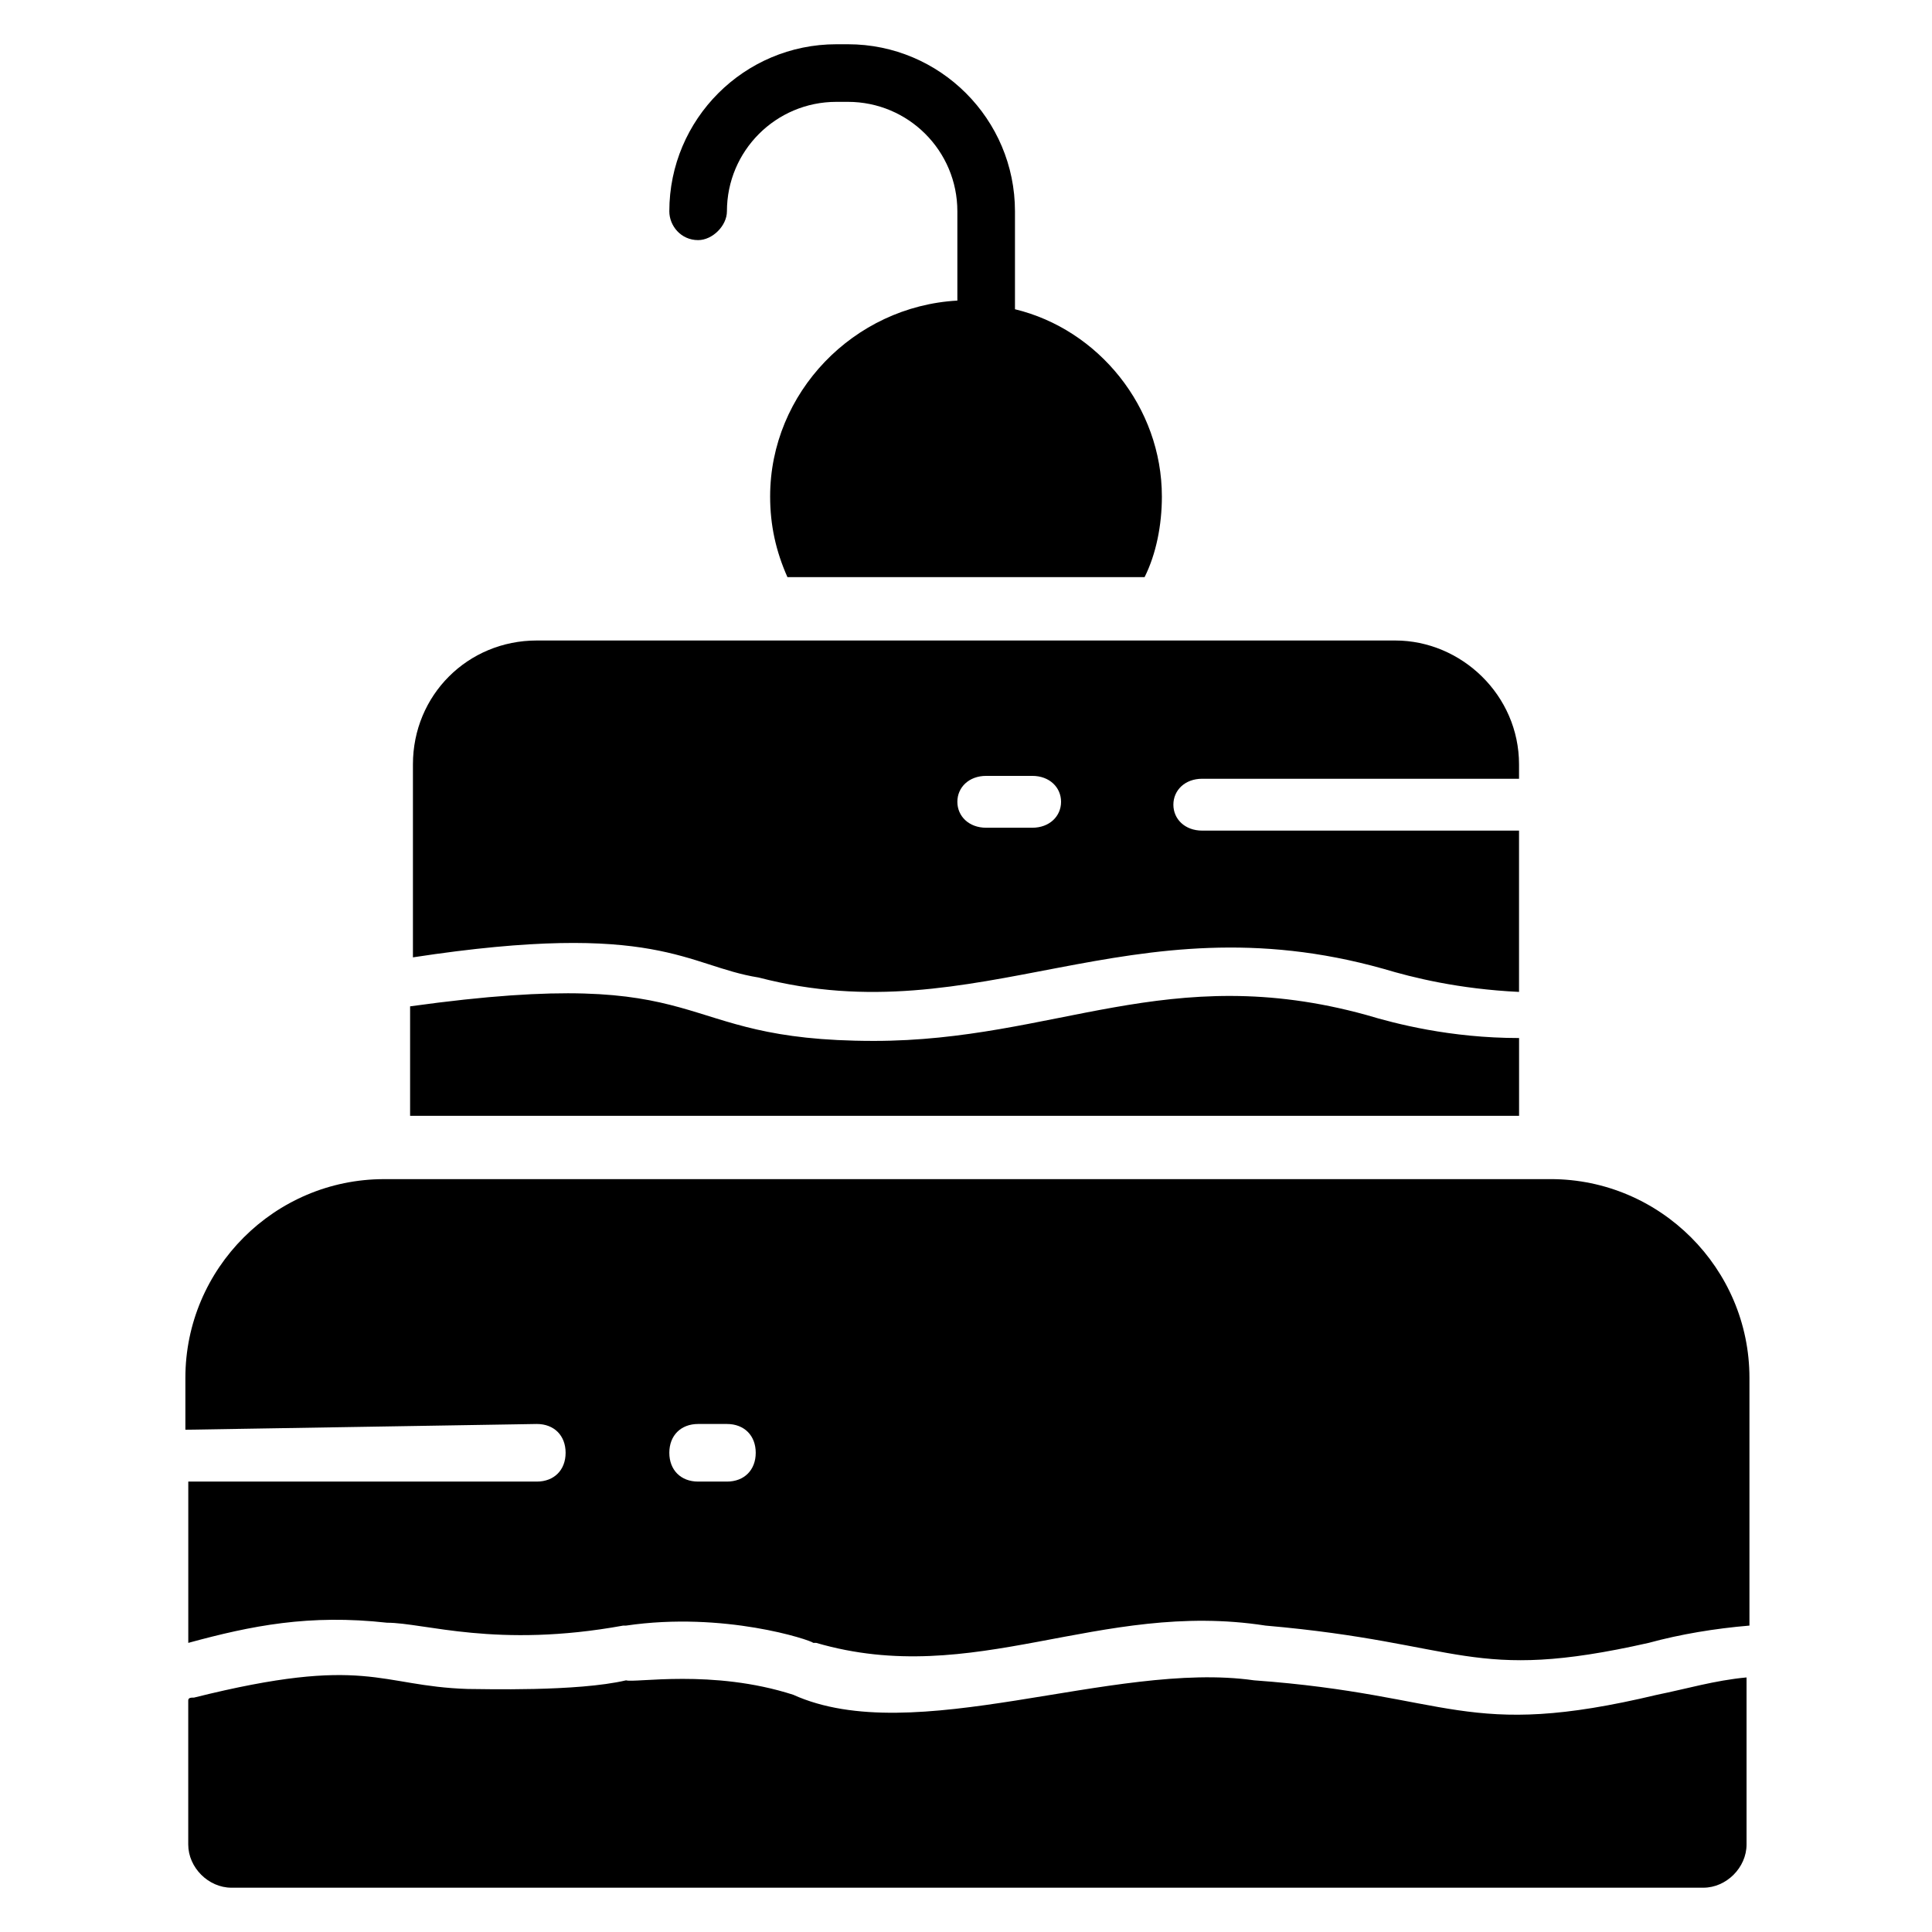
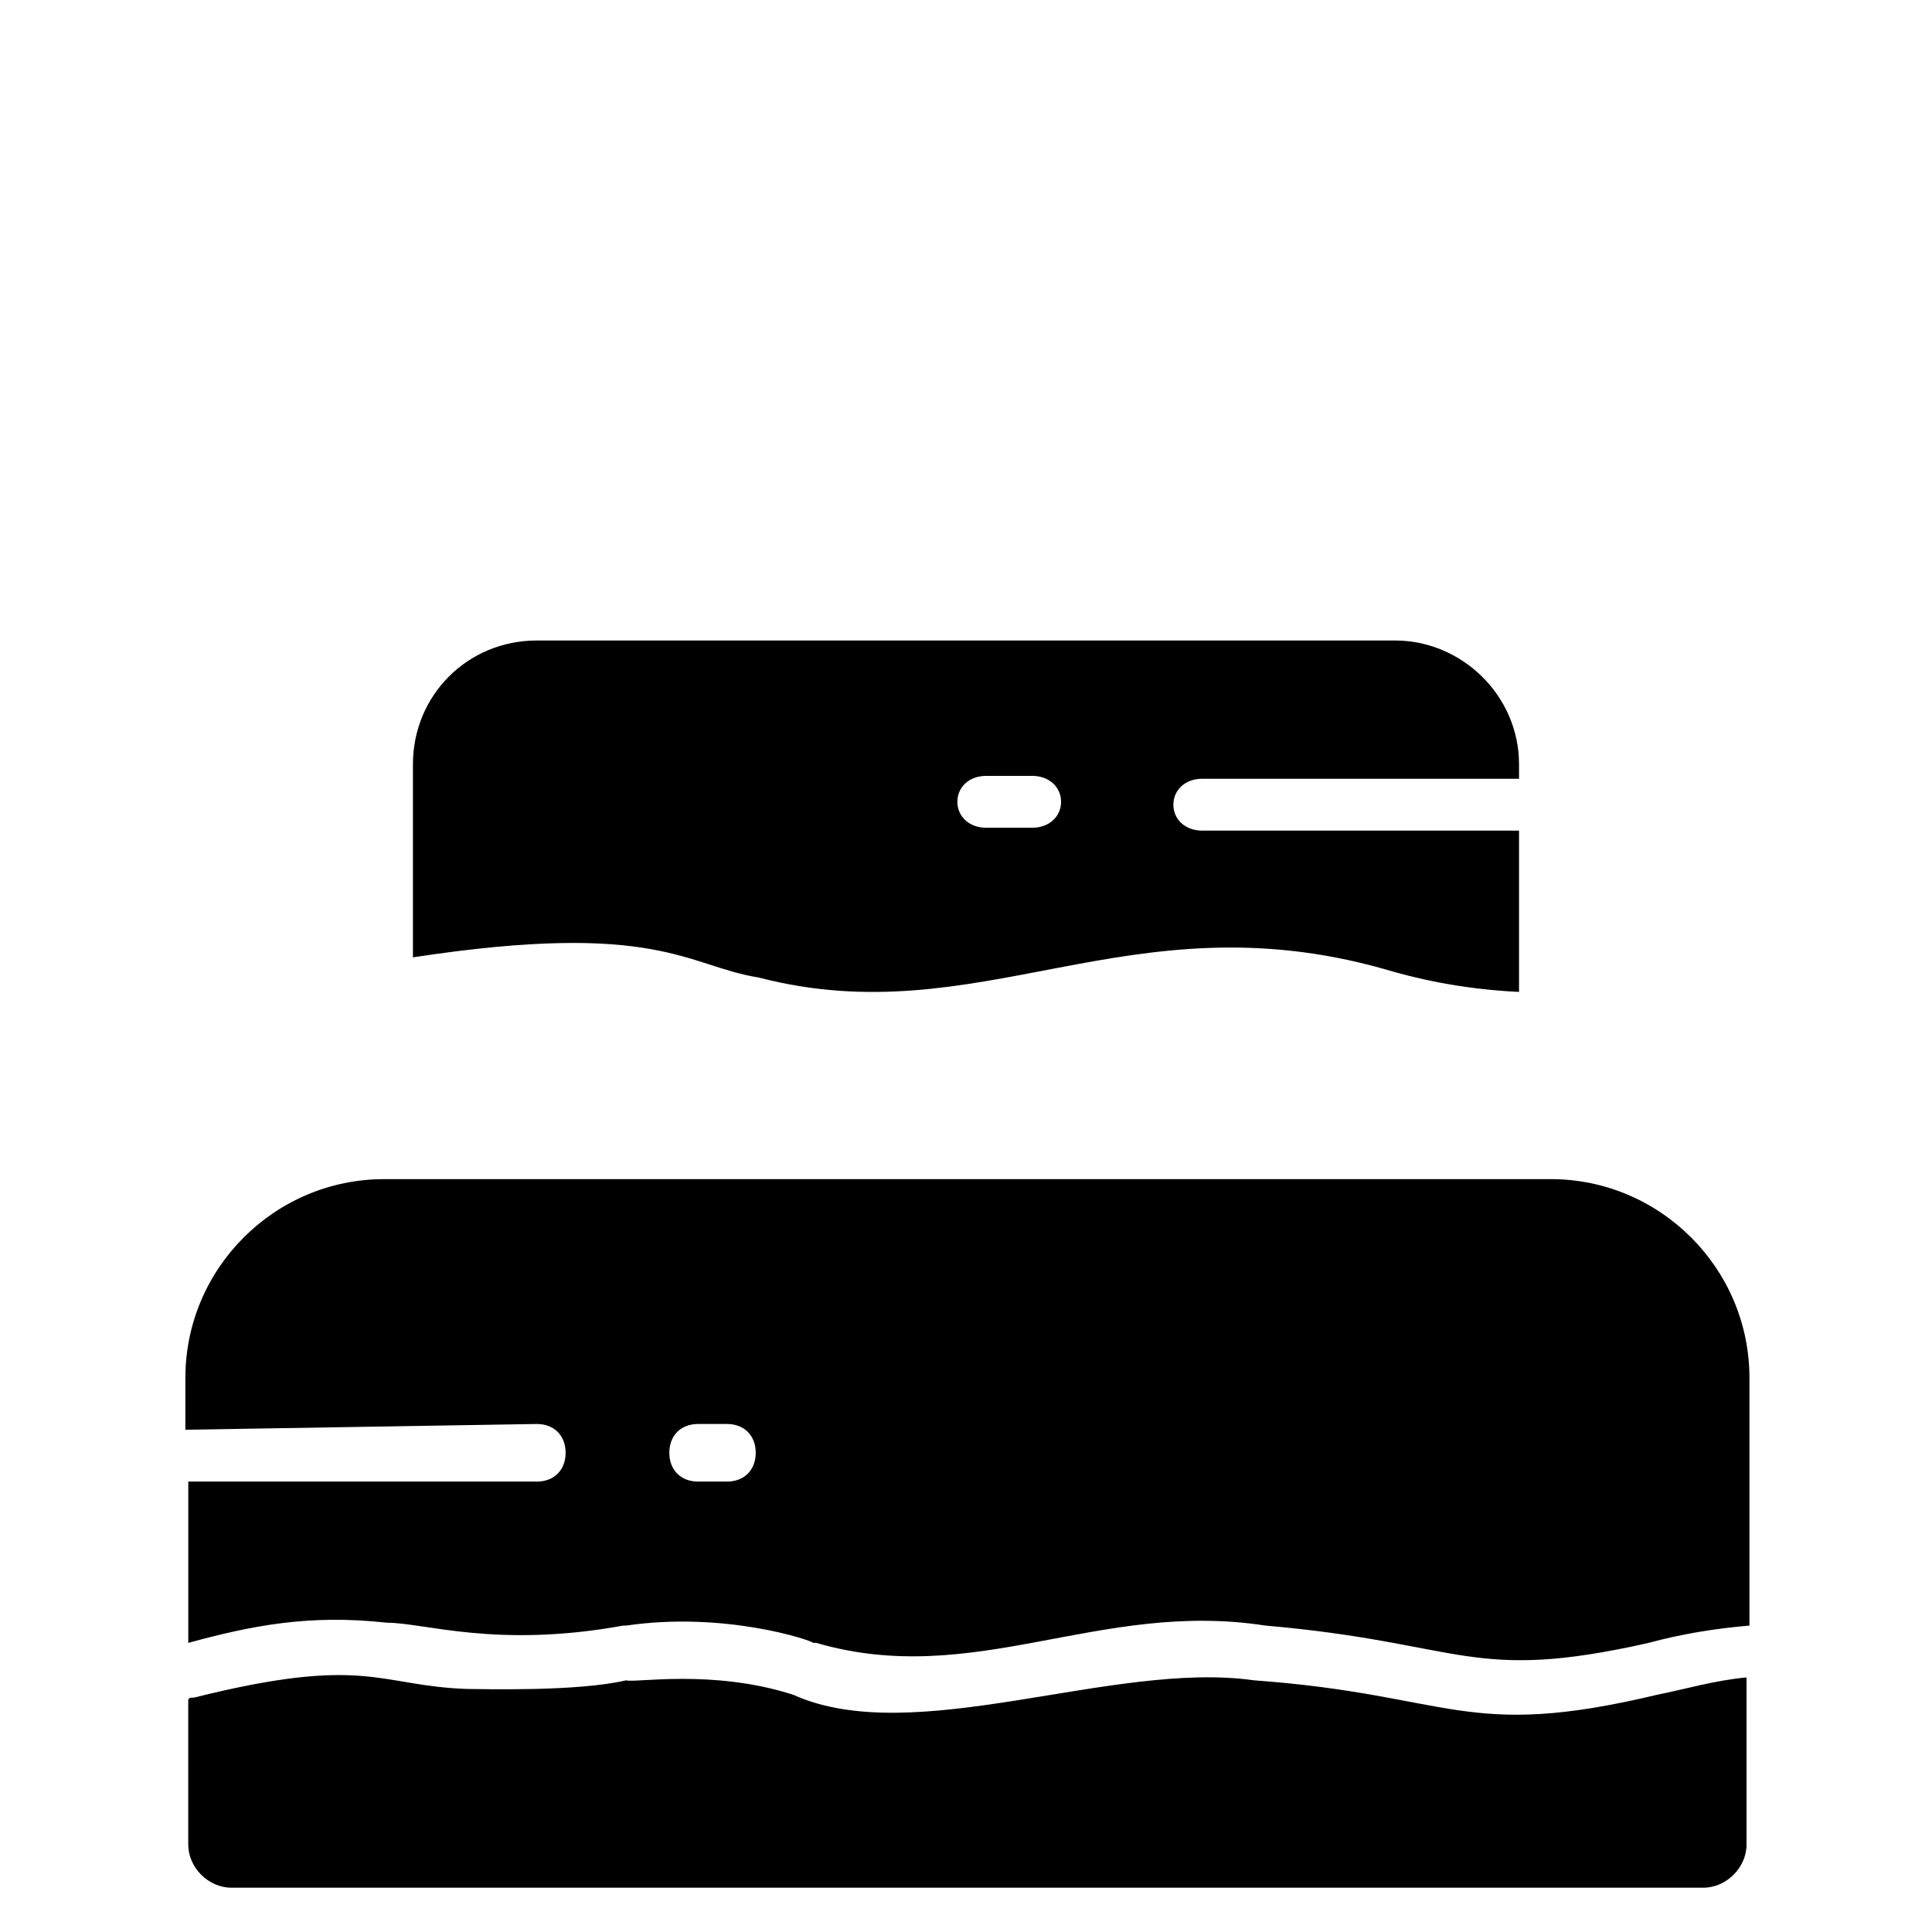
<svg xmlns="http://www.w3.org/2000/svg" fill="#000000" width="800px" height="800px" version="1.1" viewBox="144 144 512 512">
  <g>
    <path d="m286.26 521.37c4.582 0 7.633 3.055 7.633 7.633 0 4.582-3.055 7.633-7.633 7.633h-92.363v42.746c16.793-4.582 32.062-7.633 52.672-5.344 9.922 0 29.008 6.871 62.594 0.762h0.762c25.953-3.816 48.855 3.816 49.617 4.582h0.762c41.984 12.215 74.809-11.449 119.08-4.582 52.672 4.582 54.199 15.266 101.52 4.582 8.398-2.289 17.559-3.816 26.719-4.582v-65.648c0-29.008-23.664-52.672-52.672-52.672l-309.15 0.004c-29.008 0-52.672 23.664-52.672 52.672v13.742zm42.75 0h7.633c4.582 0 7.633 3.055 7.633 7.633 0 4.582-3.055 7.633-7.633 7.633h-7.633c-4.582 0-7.633-3.055-7.633-7.633s3.051-7.633 7.633-7.633z" />
    <path d="m583.2 593.12c-51.145 12.215-54.199 0-106.87-3.816-37.402-5.344-90.074 18.32-122.14 3.816-21.375-6.871-41.984-3.055-44.273-3.816-12.977 3.055-38.168 2.289-41.984 2.289-23.664-0.762-26.719-9.16-72.52 2.289-0.762 0-1.527 0-1.527 0.762v38.168c0 6.106 5.344 11.449 11.449 11.449h390.07c6.106 0 11.449-5.344 11.449-11.449v-44.273c-8.395 0.766-16.027 3.055-23.66 4.582z" />
    <path d="m345.04 403.05c58.777 15.266 97.707-21.375 165.64-2.289 7.633 2.289 19.848 5.344 35.879 6.106v-42.746h-83.969c-4.582 0-7.633-3.055-7.633-6.871s3.055-6.871 7.633-6.871h83.969v-3.816c0-18.32-15.266-32.824-32.824-32.824h-227.48c-18.32 0-32.824 14.504-32.824 32.824v51.145c64.887-9.922 72.52 2.293 91.605 5.344zm60.305-53.434h12.215c4.582 0 7.633 3.055 7.633 6.871 0 3.816-3.055 6.871-7.633 6.871h-12.215c-4.582 0-7.633-3.055-7.633-6.871-0.004-3.816 3.051-6.871 7.633-6.871z" />
-     <path d="m506.11 412.98c-52.672-14.504-82.441 6.871-130.53 6.871-55.723 0-40.457-20.609-122.9-9.16v29.008h293.89v-20.609c-18.324-0.004-32.828-3.82-40.461-6.109z" />
-     <path d="m451.91 275.57c0 7.633-1.527 15.266-4.582 21.375l-94.652-0.004c-3.055-6.871-4.582-13.742-4.582-21.375 0-27.48 22.137-50.383 49.617-51.906v-23.664c0-16.027-12.977-29.004-29.004-29.004h-3.055c-16.031 0-29.008 12.977-29.008 29.008 0 3.816-3.816 7.633-7.633 7.633-4.582 0-7.633-3.816-7.633-7.633 0-24.426 19.848-44.273 44.273-44.273h3.055c24.426 0 44.273 19.848 44.273 44.273v25.953c22.137 5.34 38.93 25.953 38.93 49.617z" />
  </g>
</svg>